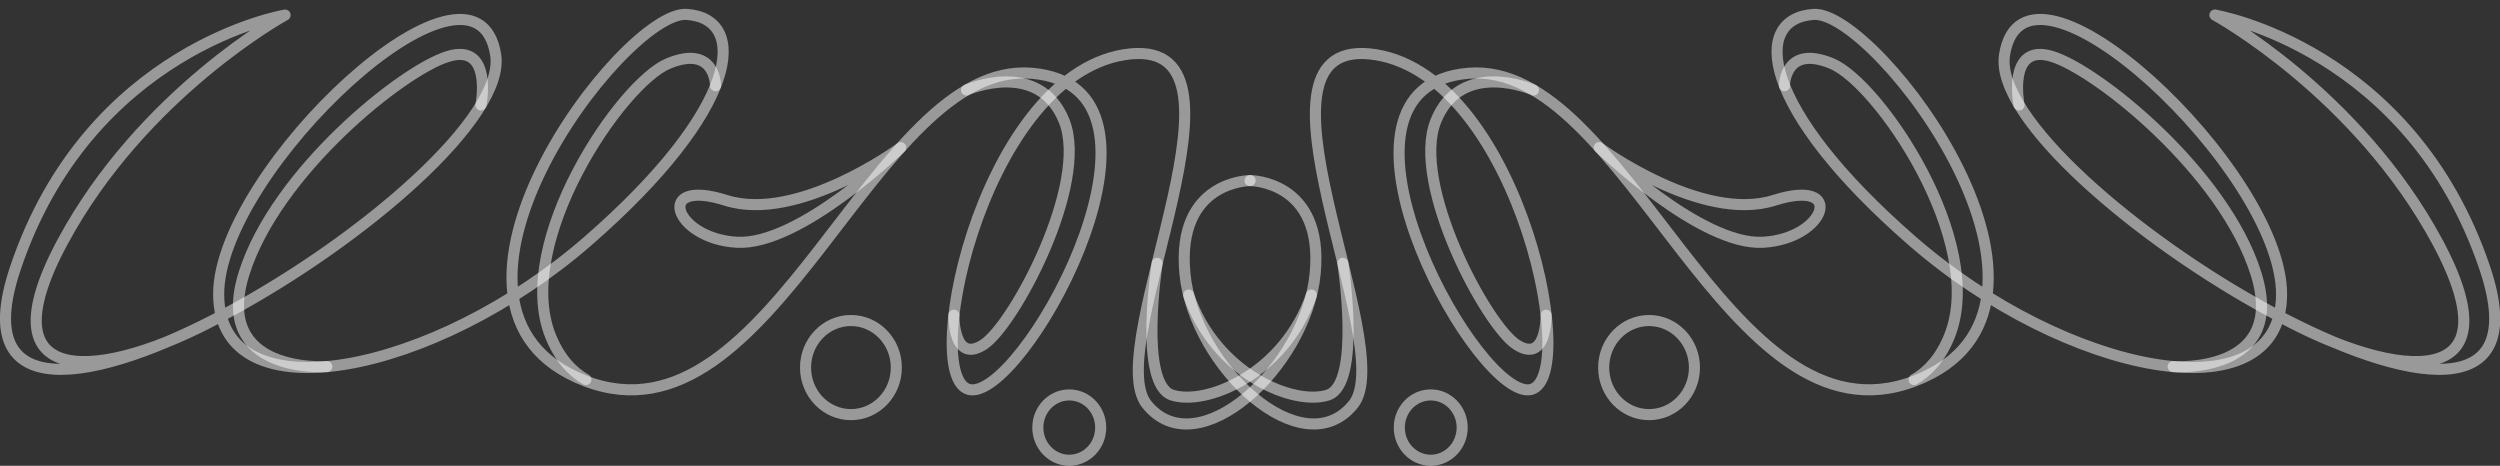
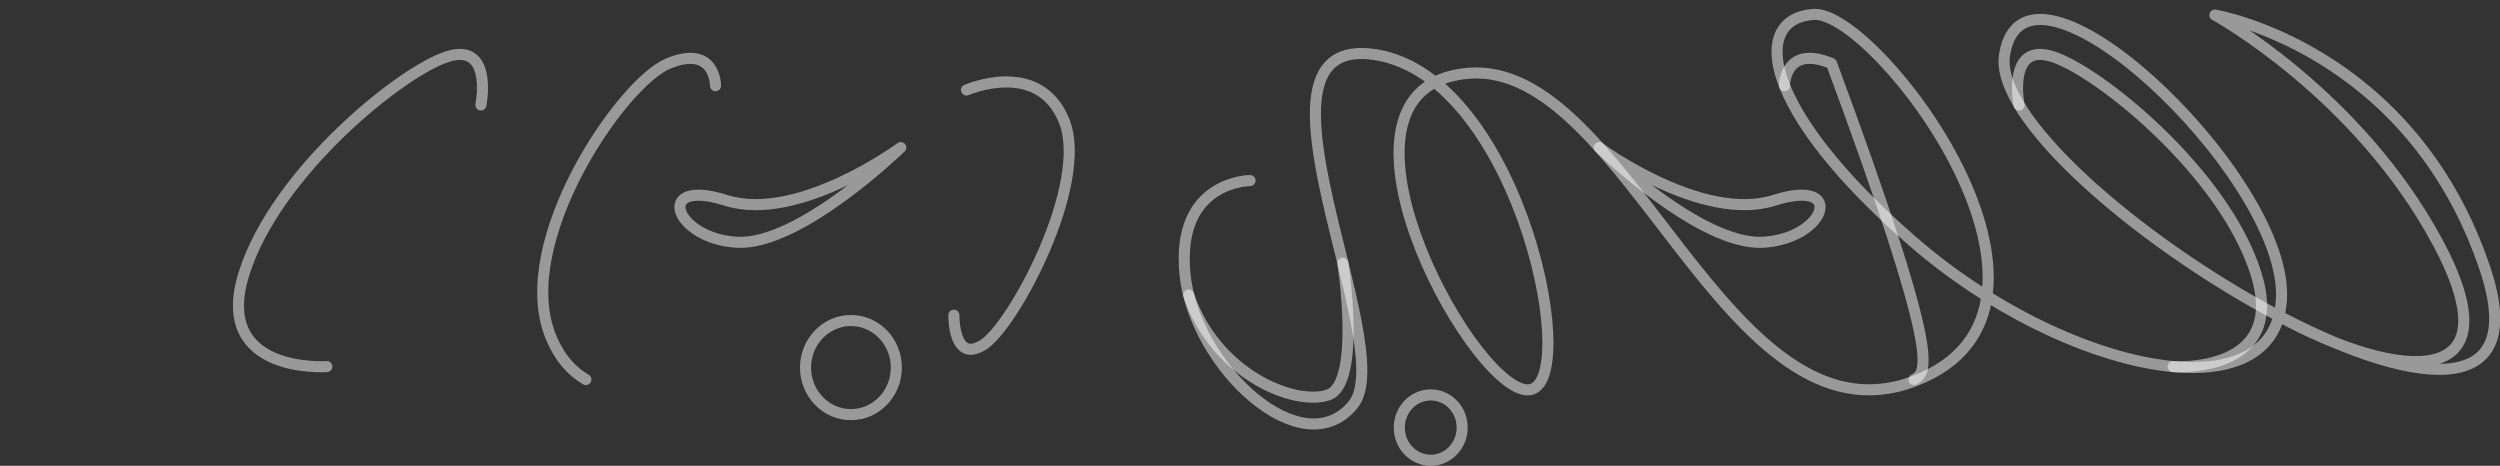
<svg xmlns="http://www.w3.org/2000/svg" width="263" height="49" viewBox="0 0 263 49" fill="none">
  <rect x="0" y="0" width="263" height="49" fill="#333333" stroke="none" />
  <g clip-path="url(#clip0_25_393)">
-     <path d="M131.506 18.997C131.506 18.997 139.298 18.997 138.354 28.804C137.411 38.611 125.95 49.151 120.639 42.536C115.701 36.386 133.626 3.309 118.275 5.755C102.924 8.212 96.309 41.557 102.447 41.01C108.585 40.474 125.356 9.179 108.585 7.711C91.813 6.244 81.424 47.684 61.578 40.078C41.754 32.484 65.607 1.096 72.223 1.515C78.838 1.946 77.895 11.392 61.834 25.368C45.773 39.345 23.096 44.003 23.003 31.005C22.91 18.007 50.024 -7.488 52.143 5.755C54.263 18.997 -8.106 57.258 1.607 28.245C9.387 5.021 29.991 1.585 29.991 1.585C29.991 1.585 14.99 9.785 6.557 25.496C-1.875 41.208 10.634 40.148 23.271 33.253" stroke="white" stroke-opacity="0.5" stroke-width="1.165" stroke-linecap="round" stroke-linejoin="round" />
    <path d="M50.594 11.043C50.594 11.043 51.899 4.462 47.112 5.941C42.325 7.409 29.047 18.077 25.681 28.746C22.316 39.414 34.382 38.564 34.382 38.564" stroke="white" stroke-opacity="0.5" stroke-width="1.165" stroke-linecap="round" stroke-linejoin="round" />
    <path d="M75.274 9.016C75.274 9.016 75.274 4.648 70.324 6.675C65.363 8.701 53.949 25.485 57.92 35.361C58.852 37.667 60.18 39.088 61.636 39.927" stroke="white" stroke-opacity="0.5" stroke-width="1.165" stroke-linecap="round" stroke-linejoin="round" />
    <path d="M100.35 33.16C100.35 33.16 100.257 38.296 103.448 36.27C106.64 34.243 114.606 19.347 111.951 12.731C109.295 6.116 101.678 9.47 101.678 9.47" stroke="white" stroke-opacity="0.5" stroke-width="1.165" stroke-linecap="round" stroke-linejoin="round" />
    <path d="M94.76 15.527C94.76 15.527 83.963 23.493 76.346 21.071C68.729 18.66 70.918 25.112 77.522 25.485C84.138 25.858 94.748 15.527 94.748 15.527H94.76Z" stroke="white" stroke-opacity="0.5" stroke-width="1.165" stroke-linecap="round" stroke-linejoin="round" />
    <path d="M89.519 43.619C92.156 43.619 94.294 41.403 94.294 38.669C94.294 35.935 92.156 33.719 89.519 33.719C86.881 33.719 84.743 35.935 84.743 38.669C84.743 41.403 86.881 43.619 89.519 43.619Z" stroke="white" stroke-opacity="0.5" stroke-width="1.165" stroke-linecap="round" stroke-linejoin="round" />
-     <path d="M115.794 44.982C115.794 43.083 114.315 41.546 112.486 41.546C110.658 41.546 109.179 43.083 109.179 44.982C109.179 46.88 110.658 48.418 112.486 48.418C114.315 48.418 115.794 46.88 115.794 44.982Z" stroke="white" stroke-opacity="0.5" stroke-width="1.165" stroke-linecap="round" stroke-linejoin="round" />
-     <path d="M121.734 27.698C121.734 27.698 119.754 40.393 123.295 41.557C126.835 42.722 135.081 39.403 137.958 31.04" stroke="white" stroke-opacity="0.5" stroke-width="1.165" stroke-linecap="round" stroke-linejoin="round" />
    <path d="M131.506 18.997C131.506 18.997 123.714 18.997 124.657 28.804C125.601 38.611 137.061 49.151 142.372 42.536C147.311 36.386 129.386 3.309 144.737 5.755C160.087 8.212 166.703 41.557 160.565 41.01C154.427 40.474 137.655 9.179 154.427 7.711C171.199 6.244 181.588 47.684 201.434 40.078C221.269 32.473 197.416 1.096 190.8 1.515C184.185 1.946 185.128 11.392 201.19 25.368C217.251 39.345 239.927 44.003 240.021 31.005C240.114 18.007 213 -7.488 210.88 5.755C208.748 18.997 271.13 57.258 261.416 28.245C253.613 5.021 233.009 1.585 233.009 1.585C233.009 1.585 248.01 9.785 256.443 25.496C264.875 41.208 252.366 40.148 239.729 33.253" stroke="white" stroke-opacity="0.5" stroke-width="1.165" stroke-linecap="round" stroke-linejoin="round" />
    <path d="M212.406 11.043C212.406 11.043 211.101 4.462 215.888 5.941C220.675 7.42 233.952 18.077 237.318 28.746C240.684 39.414 228.618 38.564 228.618 38.564" stroke="white" stroke-opacity="0.5" stroke-width="1.165" stroke-linecap="round" stroke-linejoin="round" />
-     <path d="M187.726 9.016C187.726 9.016 187.726 4.648 192.676 6.675C197.637 8.701 209.051 25.485 205.08 35.361C204.148 37.667 202.82 39.088 201.364 39.927" stroke="white" stroke-opacity="0.5" stroke-width="1.165" stroke-linecap="round" stroke-linejoin="round" />
-     <path d="M162.65 33.16C162.65 33.16 162.743 38.296 159.552 36.27C156.36 34.243 148.394 19.347 151.049 12.731C153.705 6.116 161.322 9.47 161.322 9.47" stroke="white" stroke-opacity="0.5" stroke-width="1.165" stroke-linecap="round" stroke-linejoin="round" />
+     <path d="M187.726 9.016C187.726 9.016 187.726 4.648 192.676 6.675C204.148 37.667 202.82 39.088 201.364 39.927" stroke="white" stroke-opacity="0.5" stroke-width="1.165" stroke-linecap="round" stroke-linejoin="round" />
    <path d="M168.24 15.527C168.24 15.527 179.037 23.493 186.654 21.071C194.271 18.66 192.082 25.112 185.478 25.485C178.862 25.858 168.252 15.527 168.252 15.527H168.24Z" stroke="white" stroke-opacity="0.5" stroke-width="1.165" stroke-linecap="round" stroke-linejoin="round" />
-     <path d="M173.481 43.619C176.119 43.619 178.257 41.403 178.257 38.669C178.257 35.935 176.119 33.719 173.481 33.719C170.844 33.719 168.706 35.935 168.706 38.669C168.706 41.403 170.844 43.619 173.481 43.619Z" stroke="white" stroke-opacity="0.5" stroke-width="1.165" stroke-linecap="round" stroke-linejoin="round" />
    <path d="M147.206 44.982C147.206 43.083 148.685 41.546 150.514 41.546C152.342 41.546 153.821 43.083 153.821 44.982C153.821 46.88 152.342 48.418 150.514 48.418C148.685 48.418 147.206 46.88 147.206 44.982Z" stroke="white" stroke-opacity="0.5" stroke-width="1.165" stroke-linecap="round" stroke-linejoin="round" />
    <path d="M141.266 27.698C141.266 27.698 143.246 40.393 139.705 41.557C136.165 42.722 127.919 39.403 125.042 31.04" stroke="white" stroke-opacity="0.5" stroke-width="1.165" stroke-linecap="round" stroke-linejoin="round" />
  </g>
  <defs>
    <clipPath id="clip0_25_393">
      <rect width="263" height="48.067" fill="white" transform="translate(0 0.933)" />
    </clipPath>
  </defs>
</svg>